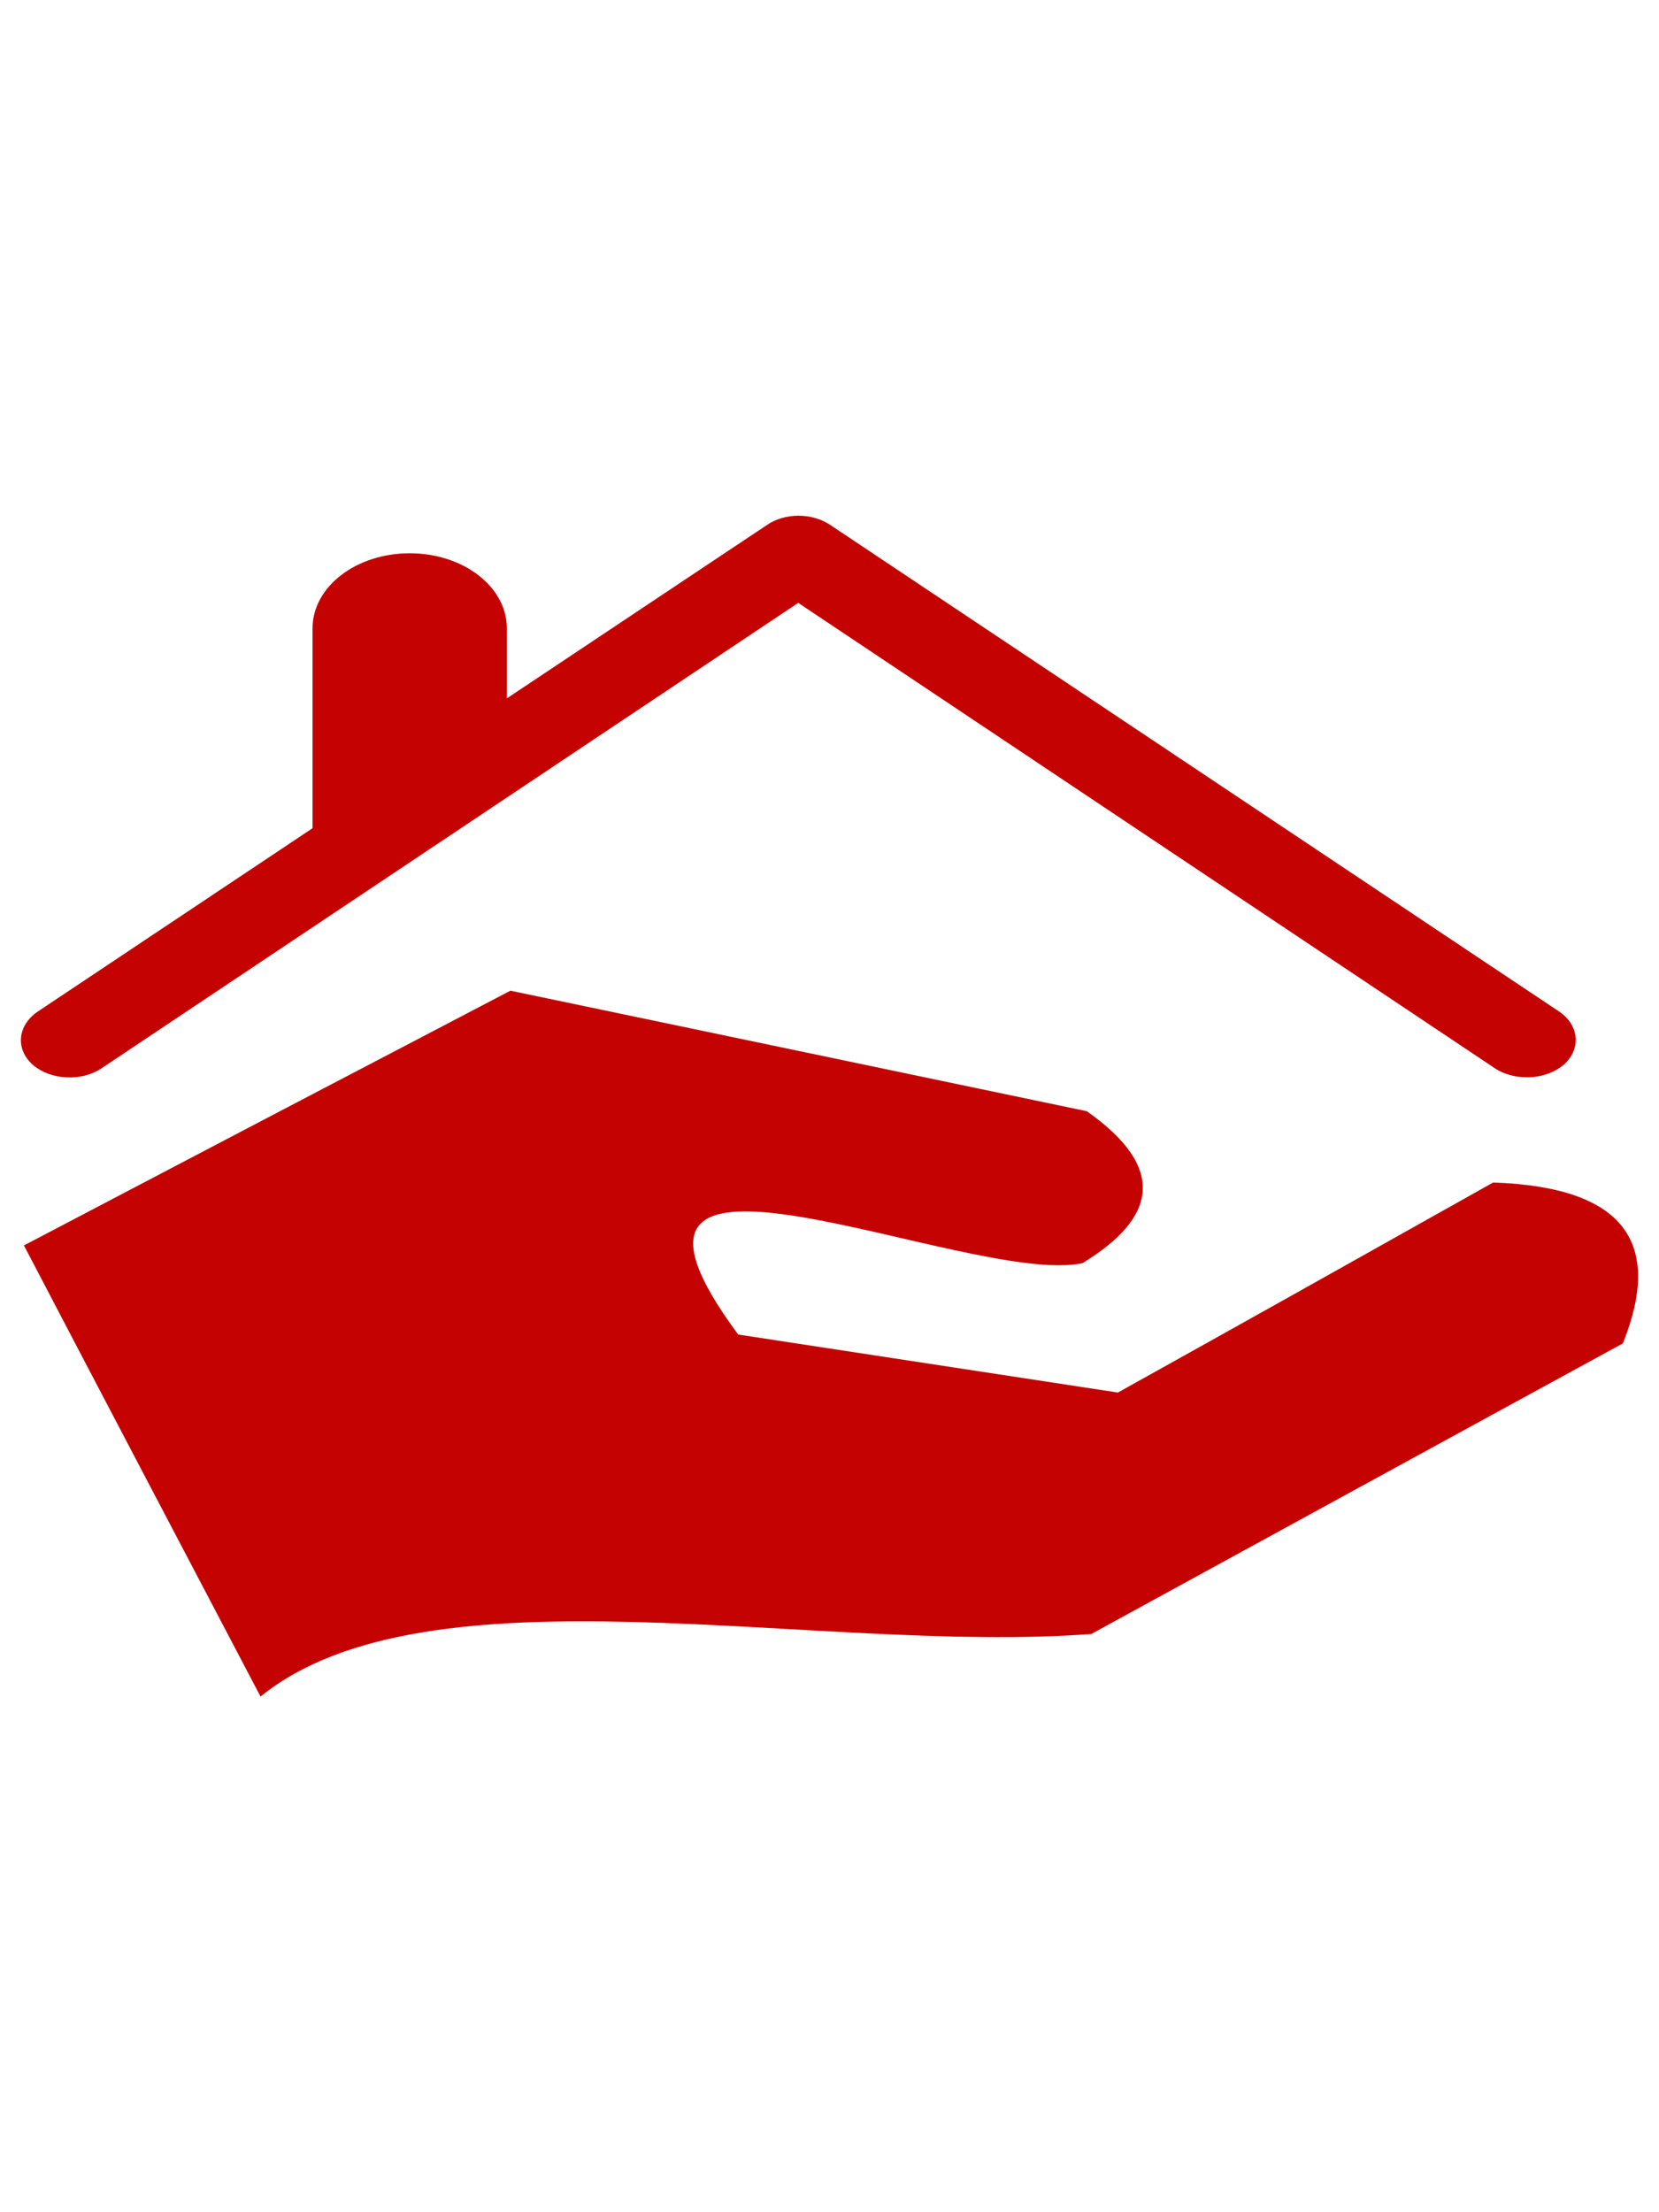
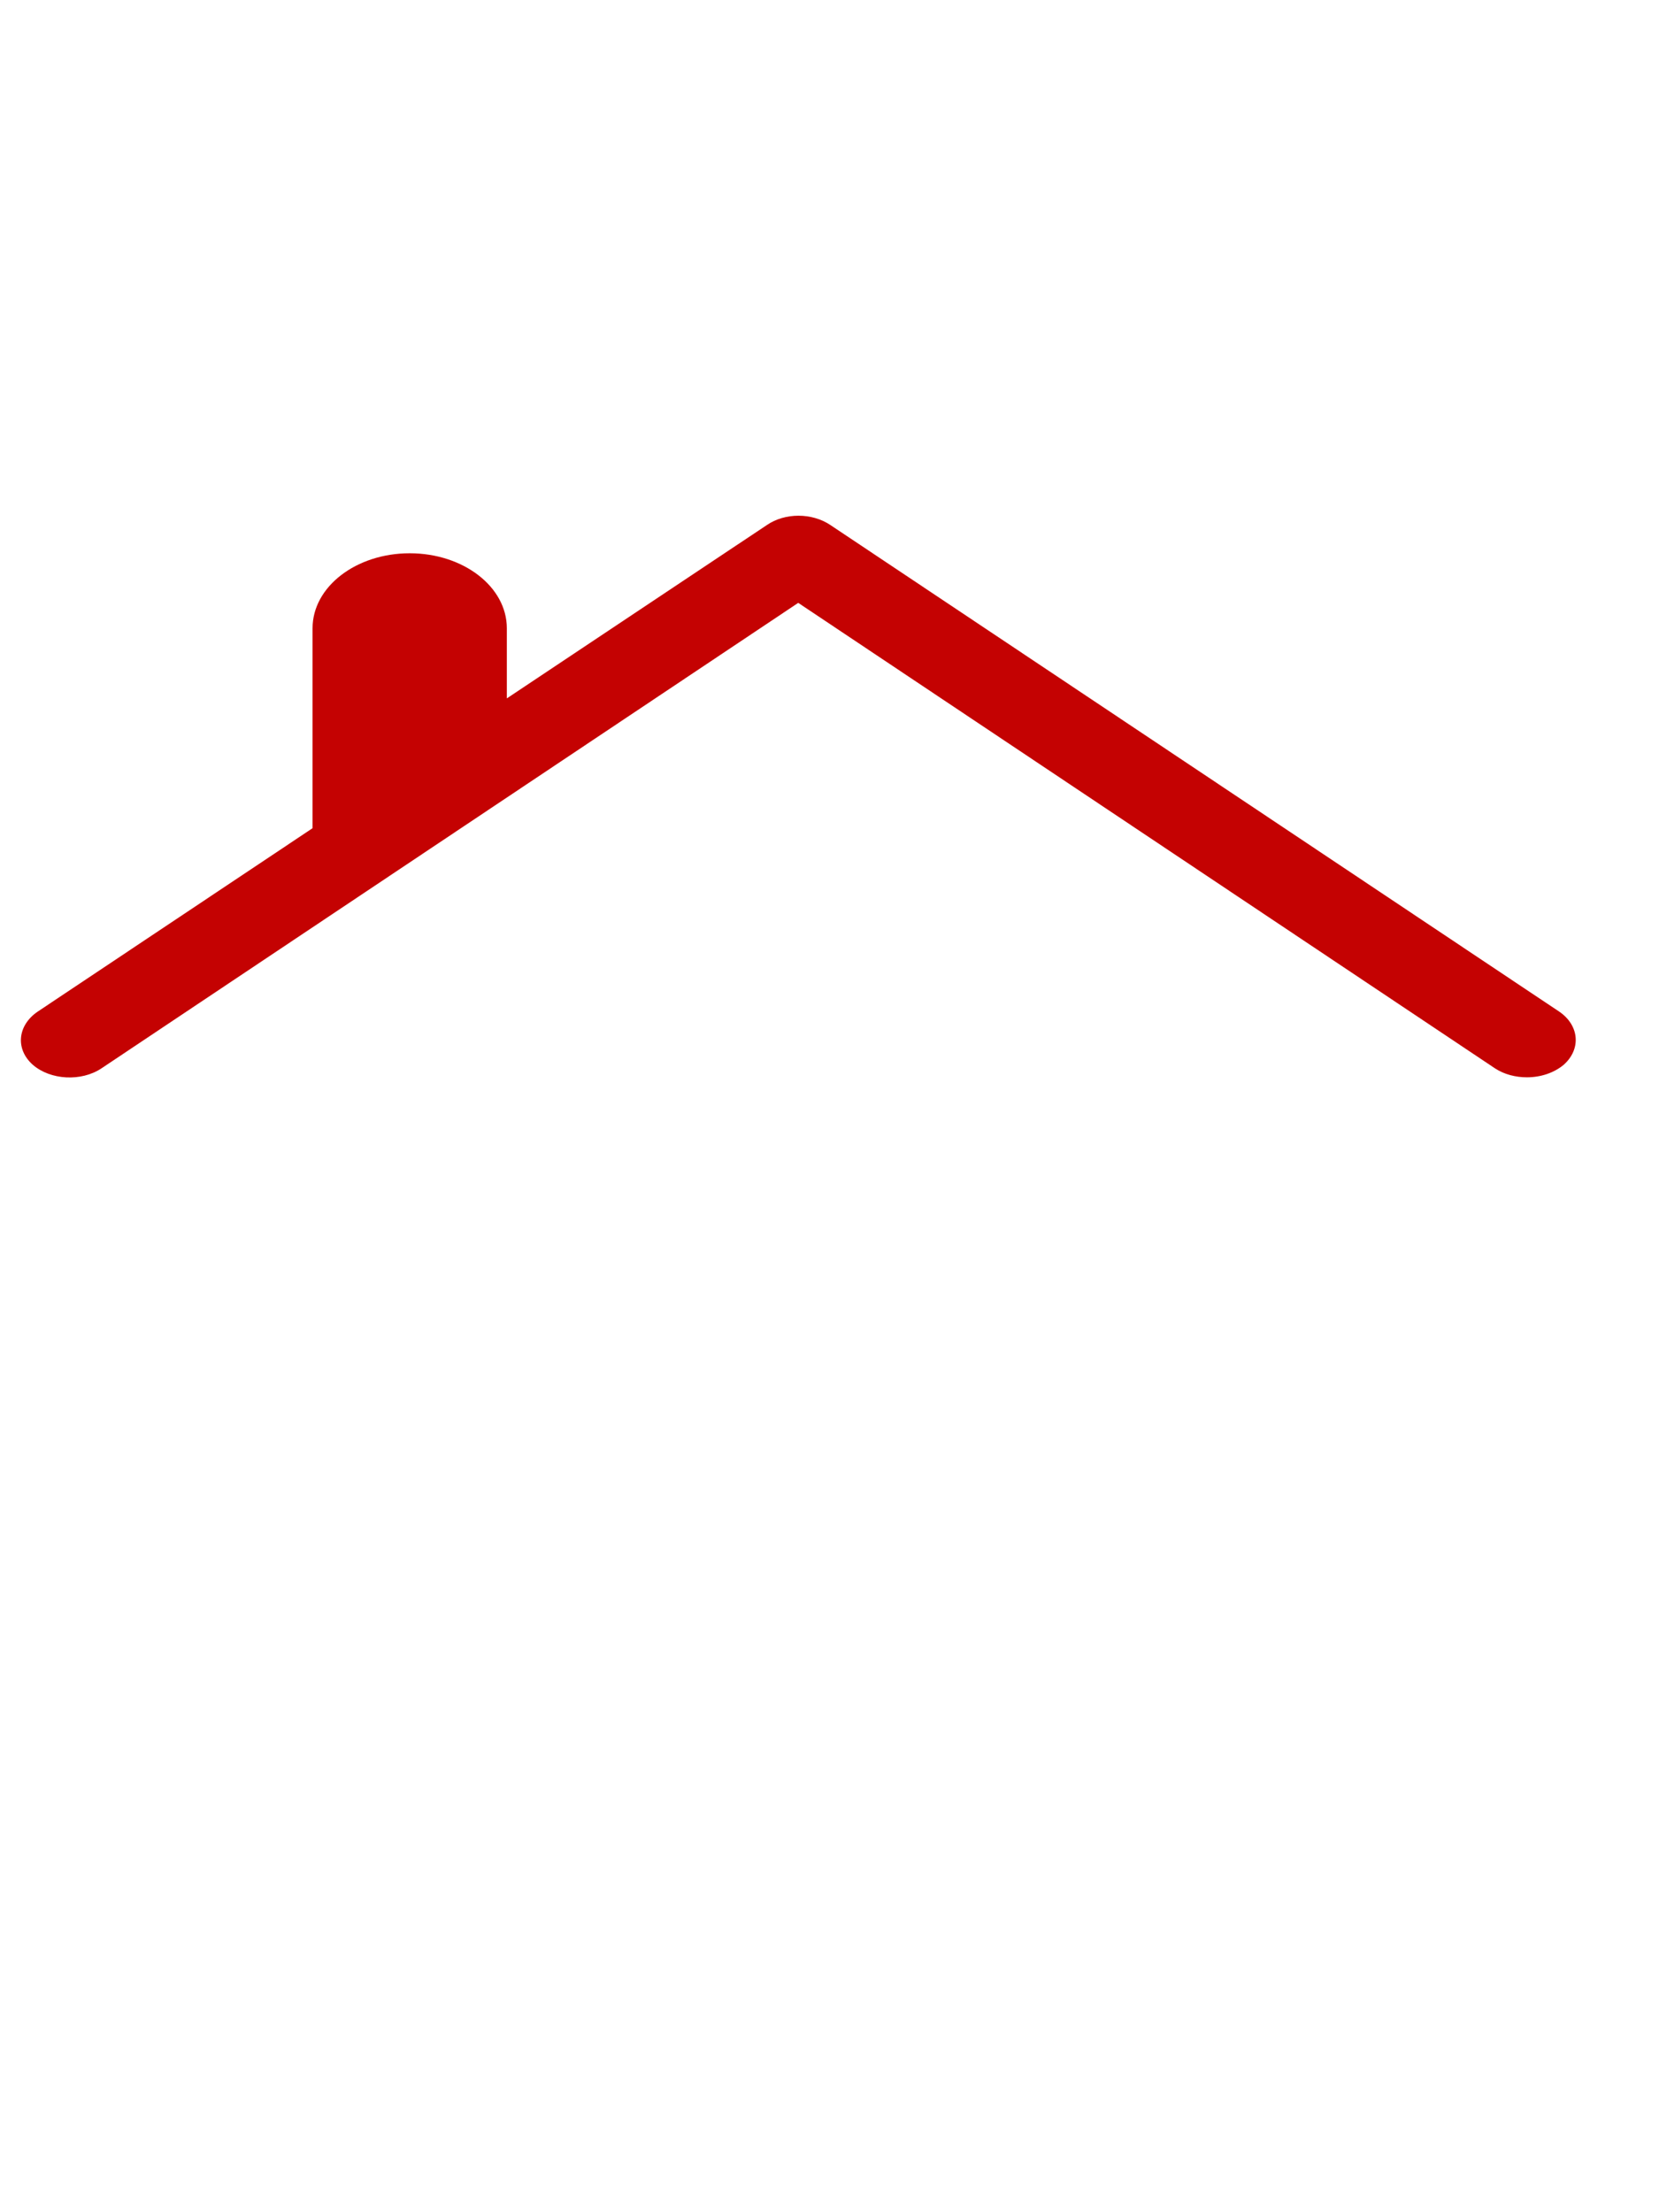
<svg xmlns="http://www.w3.org/2000/svg" version="1.1" id="Capa_1" x="0px" y="0px" width="150px" height="200px" viewBox="0 0 150 200" enable-background="new 0 0 150 200" xml:space="preserve">
  <g>
-     <path fill="#C40202" d="M135.003,106.908c-11.3,6.344-22.597,12.686-33.93,18.987c-11.444-1.747-22.889-3.494-34.331-5.245   c-16.253-21.938,20.738-4.3,31.123-6.448c6.705-4.084,7.689-8.601,0.401-13.74c-17.385-3.645-34.732-7.255-52.115-10.897   c-14.65,7.652-29.337,15.339-43.987,23.031c7.106,13.593,14.249,27.185,21.391,40.782c15.199-12.285,50.075-3.789,75.108-5.651   c16.001-8.746,32.036-17.529,48.07-26.274C150.344,112.447,146.991,107.311,135.003,106.908z" />
    <path fill="#C40202" d="M9.162,96.595l63.011-42.092l63.011,42.092c0.841,0.547,1.859,0.801,2.878,0.801   c1.24,0,2.443-0.399,3.319-1.13c1.599-1.42,1.418-3.57-0.403-4.809L75.088,47.471c-1.677-1.129-4.119-1.129-5.756,0L45.826,63.14   v-6.341c0-3.753-3.936-6.779-8.782-6.779c-4.847,0-8.784,3.026-8.784,6.779v18.076L3.406,91.458   c-1.823,1.239-2.043,3.387-0.437,4.809C4.572,97.653,7.34,97.799,9.162,96.595z" />
  </g>
</svg>